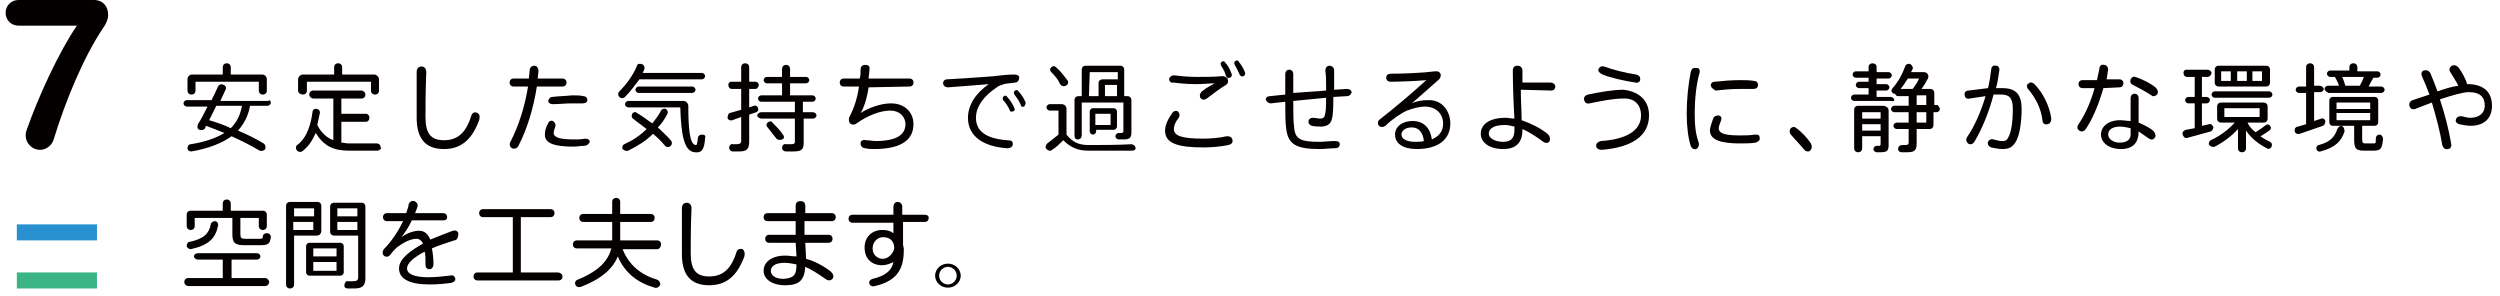
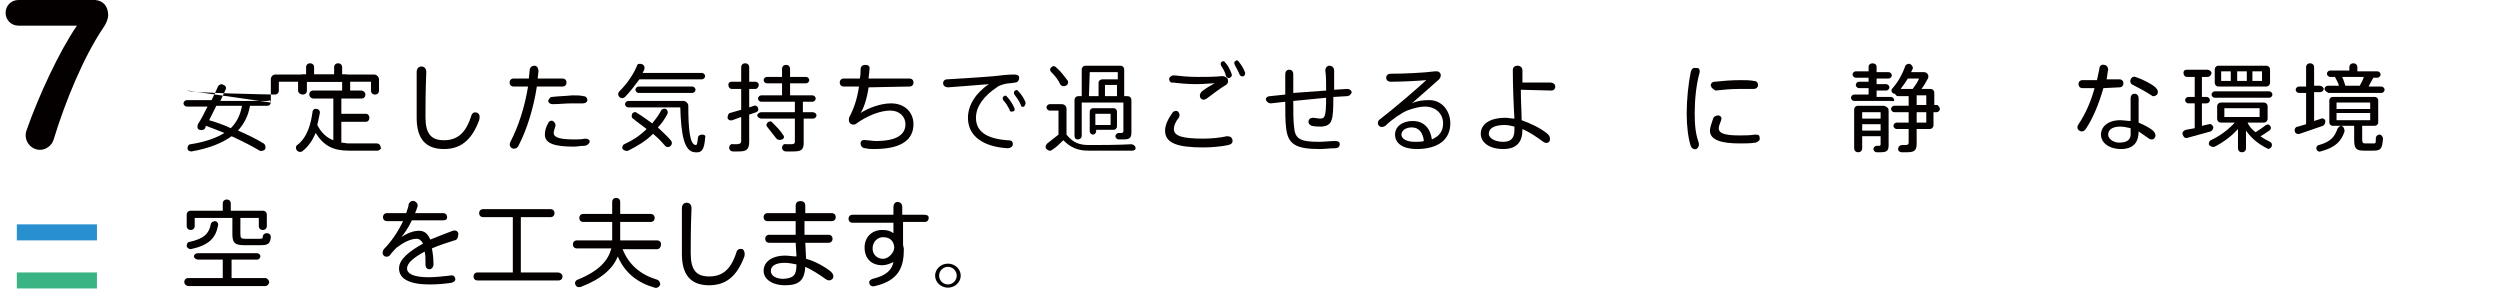
<svg xmlns="http://www.w3.org/2000/svg" version="1.1" id="layout" x="0px" y="0px" viewBox="0 0 312 37" style="enable-background:new 0 0 312 37;" xml:space="preserve">
  <style type="text/css">
	.st0{fill:#040000;}
	.st1{fill:#2990D0;}
	.st2{fill:#3AB483;}
</style>
  <g>
-     <path class="st0" d="M33.8,12.8c0,0.2-0.2,0.4-0.4,0.4h-2.2c-0.2,1.2-0.7,2.2-1.5,3.1c1.2,0.5,2.2,1,3.2,1.6   c0.2,0.1,0.3,0.5,0.2,0.7s-0.5,0.3-0.7,0.2c-1-0.6-2.2-1.2-3.5-1.8c-1.1,0.8-2.7,1.5-5,1.9c-0.2,0-0.5-0.1-0.5-0.4   c0-0.2,0.1-0.5,0.4-0.5c1.9-0.3,3.2-0.8,4.2-1.4c-0.7-0.3-1.5-0.6-2.3-0.9L25.6,16c-0.1,0.2-0.4,0.3-0.7,0.2s-0.3-0.4-0.2-0.7   c0.4-0.6,0.8-1.4,1.2-2.2h-2.6c-0.2,0-0.4-0.2-0.4-0.4s0.2-0.4,0.4-0.4h3.1c0.3-0.6,0.6-1.2,0.8-1.7c0.1-0.2,0.4-0.4,0.7-0.2   c0.3,0.1,0.4,0.4,0.2,0.7l-0.6,1.3h6C33.6,12.4,33.8,12.6,33.8,12.8L33.8,12.8z M23.4,11.3V9.9c0-0.3,0.2-0.6,0.6-0.6h3.8V8.4   c0-0.3,0.2-0.5,0.5-0.5s0.5,0.2,0.5,0.5v0.9h3.9c0.3,0,0.6,0.2,0.6,0.6v1.4c0,0.3-0.2,0.5-0.5,0.5s-0.5-0.2-0.5-0.5v-1.1h-7.9v1.1   c0,0.3-0.2,0.5-0.5,0.5S23.4,11.6,23.4,11.3L23.4,11.3z M30.2,13.2H27L26.1,15c1,0.3,1.9,0.6,2.7,1C29.6,15.2,30,14.3,30.2,13.2   L30.2,13.2z" />
+     <path class="st0" d="M33.8,12.8c0,0.2-0.2,0.4-0.4,0.4h-2.2c-0.2,1.2-0.7,2.2-1.5,3.1c1.2,0.5,2.2,1,3.2,1.6   c0.2,0.1,0.3,0.5,0.2,0.7s-0.5,0.3-0.7,0.2c-1-0.6-2.2-1.2-3.5-1.8c-1.1,0.8-2.7,1.5-5,1.9c-0.2,0-0.5-0.1-0.5-0.4   c0-0.2,0.1-0.5,0.4-0.5c1.9-0.3,3.2-0.8,4.2-1.4c-0.7-0.3-1.5-0.6-2.3-0.9L25.6,16c-0.1,0.2-0.4,0.3-0.7,0.2s-0.3-0.4-0.2-0.7   c0.4-0.6,0.8-1.4,1.2-2.2h-2.6c-0.2,0-0.4-0.2-0.4-0.4s0.2-0.4,0.4-0.4h3.1c0.3-0.6,0.6-1.2,0.8-1.7c0.1-0.2,0.4-0.4,0.7-0.2   c0.3,0.1,0.4,0.4,0.2,0.7l-0.6,1.3h6C33.6,12.4,33.8,12.6,33.8,12.8L33.8,12.8z V9.9c0-0.3,0.2-0.6,0.6-0.6h3.8V8.4   c0-0.3,0.2-0.5,0.5-0.5s0.5,0.2,0.5,0.5v0.9h3.9c0.3,0,0.6,0.2,0.6,0.6v1.4c0,0.3-0.2,0.5-0.5,0.5s-0.5-0.2-0.5-0.5v-1.1h-7.9v1.1   c0,0.3-0.2,0.5-0.5,0.5S23.4,11.6,23.4,11.3L23.4,11.3z M30.2,13.2H27L26.1,15c1,0.3,1.9,0.6,2.7,1C29.6,15.2,30,14.3,30.2,13.2   L30.2,13.2z" />
    <path class="st0" d="M47.2,18.8c-0.9,0-3.1,0-3.7,0c-1.9,0-3.1-0.6-4.1-2.2c-0.4,0.9-0.9,1.7-1.7,2.3C37.5,19,37.2,19,37,18.7   c-0.1-0.2-0.1-0.5,0.1-0.6c1.3-1,1.7-2.7,1.9-4.1c0-0.3,0.3-0.5,0.5-0.4c0.3,0,0.5,0.3,0.4,0.6c-0.1,0.5-0.2,0.9-0.3,1.4   c0.5,1,1.2,1.6,2,1.9v-5.2h-2.5c-0.2,0-0.5-0.2-0.5-0.5s0.2-0.5,0.5-0.5h6c0.2,0,0.5,0.2,0.5,0.5s-0.2,0.5-0.5,0.5h-2.5v1.9h3.1   c0.2,0,0.4,0.2,0.4,0.5s-0.2,0.5-0.4,0.5h-3.1v2.6c0.3,0,0.6,0.1,0.9,0.1c0.4,0,2.5,0,3.5,0c0.3,0,0.5,0.2,0.5,0.5   C47.7,18.5,47.4,18.7,47.2,18.8L47.2,18.8z M37.2,11.3V9.9c0-0.3,0.3-0.6,0.6-0.6h3.9V8.4c0-0.3,0.2-0.5,0.5-0.5s0.5,0.2,0.5,0.5   v0.9h4c0.3,0,0.6,0.3,0.6,0.6v1.4c0,0.3-0.2,0.5-0.5,0.5s-0.5-0.2-0.5-0.5v-1.1h-8v1.1c0,0.3-0.2,0.5-0.5,0.5S37.2,11.6,37.2,11.3   L37.2,11.3z" />
    <path class="st0" d="M59.8,15c-1,2.7-2.5,3.6-4.4,3.6c-2.3,0-3.4-1.3-3.4-3.9c0-1.1,0-3.3,0-5.7c0-0.4,0.2-0.7,0.6-0.7   s0.6,0.3,0.6,0.7c-0.1,2.4-0.1,4.6-0.1,5.6c0,2.1,0.7,2.9,2.3,2.9s2.7-0.8,3.4-3c0.1-0.4,0.4-0.6,0.8-0.4   C59.9,14.3,59.9,14.6,59.8,15z" />
    <path class="st0" d="M67,10.8c-0.4,2.6-1.2,5.3-2.3,7.4c-0.2,0.4-0.6,0.4-0.8,0.3s-0.4-0.4-0.2-0.8c1-1.9,1.8-4.4,2.2-6.9h-1.8   c-0.3,0-0.5-0.2-0.5-0.5s0.2-0.5,0.5-0.5H66l0.1-1c0-0.4,0.3-0.6,0.6-0.6c0.3,0,0.5,0.3,0.5,0.7l-0.1,0.9h3.1   c0.3,0,0.5,0.2,0.5,0.5s-0.2,0.5-0.5,0.5H67L67,10.8z M72.9,18.2c-0.5,0-0.9,0.1-1.3,0.1c-2.4,0-3.6-0.4-3.6-1.5   c0-0.4,0.1-0.9,0.4-1.4c0.1-0.3,0.4-0.4,0.6-0.3c0.2,0.1,0.4,0.4,0.3,0.7c-0.1,0.3-0.2,0.6-0.2,0.8c0,0.6,0.9,0.8,2.6,0.8   c0.4,0,0.9,0,1.3-0.1c0.3,0,0.6,0.1,0.6,0.4C73.5,18,73.2,18.2,72.9,18.2L72.9,18.2z M68.9,12.1c0.7-0.1,1.6-0.1,2.5-0.2   c0.5,0,1.1,0,1.4,0.1c0.3,0,0.5,0.2,0.5,0.5c0,0.2-0.2,0.4-0.6,0.4s-0.8,0-1.3,0c-0.8,0-1.7,0.1-2.4,0.1c-0.3,0-0.5-0.1-0.6-0.4   C68.5,12.4,68.6,12.1,68.9,12.1L68.9,12.1z" />
    <path class="st0" d="M78,12.1c-0.2,0.2-0.5,0.2-0.7,0s-0.2-0.5,0-0.7c0.9-0.9,1.7-2,2.2-3.2c0-0.2,0.3-0.3,0.6-0.2   c0.3,0.1,0.4,0.4,0.3,0.7l-0.2,0.4h7.4c0.2,0,0.4,0.2,0.4,0.4s-0.2,0.4-0.4,0.4h-7.8C79.2,10.7,78.6,11.5,78,12.1z M83.7,17.5   c0.2,0.2,0.2,0.5,0,0.7s-0.5,0.2-0.7,0c-0.4-0.5-0.9-1-1.5-1.5c-0.9,0.9-1.9,1.5-3.1,2.1c-0.2,0.1-0.5,0-0.7-0.2   c-0.1-0.2,0-0.5,0.2-0.6c1.1-0.5,2-1.1,2.8-1.9c-0.5-0.4-1.1-0.8-1.7-1.3c-0.2-0.1-0.2-0.4-0.1-0.6s0.4-0.3,0.6-0.1   c0.7,0.4,1.3,0.9,1.9,1.3c0.4-0.5,0.8-1,1.1-1.6c0.1-0.2,0.4-0.3,0.6-0.2s0.3,0.4,0.2,0.6c-0.3,0.6-0.7,1.2-1.2,1.7   C82.7,16.5,83.3,17,83.7,17.5L83.7,17.5z M88,17.2c-0.1,1.6-0.5,1.9-1.3,1.8c-1.3-0.1-1.7-2.1-1.8-5.6h-6.5c-0.2,0-0.4-0.2-0.4-0.4   s0.2-0.4,0.4-0.4h6.9c0.3,0,0.6,0.3,0.6,0.6c0,3,0.2,4.8,0.9,4.9c0.2,0,0.2-0.1,0.3-0.9c0-0.2,0.2-0.4,0.5-0.4S88.1,16.9,88,17.2z    M86.4,10.8c0.2,0,0.4,0.2,0.4,0.4s-0.2,0.4-0.4,0.4h-6.7c-0.2,0-0.4-0.2-0.4-0.4s0.2-0.4,0.4-0.4H86.4z" />
    <path class="st0" d="M94.4,14l-0.9,0.3v3.4c0,1-0.4,1.2-1.3,1.2c-0.2,0-0.4,0-0.7,0c-0.3,0-0.5-0.2-0.5-0.5c0-0.2,0.2-0.5,0.5-0.4   h0.4c0.4,0,0.6-0.1,0.6-0.4v-3L91.4,15c-0.3,0.1-0.6-0.1-0.6-0.3s0.1-0.6,0.3-0.6l1.4-0.4v-2.6h-1.2c-0.2,0-0.4-0.2-0.4-0.5   s0.2-0.4,0.4-0.4h1.2V8.4c0-0.3,0.2-0.5,0.5-0.5s0.5,0.2,0.5,0.5v1.8h0.8c0.2,0,0.4,0.2,0.4,0.4s-0.2,0.5-0.4,0.5h-0.8v2.3l0.6-0.2   c0.2-0.1,0.5,0.1,0.5,0.3C94.7,13.7,94.6,13.9,94.4,14L94.4,14z M101.9,14.4c0,0.2-0.2,0.4-0.4,0.4h-1.2v3c0,0.9-0.3,1.1-1.3,1.1   c-0.3,0-0.6,0-0.9,0s-0.5-0.2-0.5-0.5c0-0.2,0.2-0.5,0.5-0.4h0.6c0.4,0,0.5-0.1,0.5-0.3v-2.9H95c-0.2,0-0.5-0.2-0.5-0.4   S94.8,14,95,14h4.2v-1.3H95c-0.2,0-0.4-0.2-0.4-0.4s0.2-0.4,0.4-0.4h2.6v-1.5h-1.9c-0.2,0-0.4-0.2-0.4-0.4s0.2-0.4,0.4-0.4h1.9v-1   c0-0.3,0.2-0.5,0.5-0.5s0.5,0.2,0.5,0.5v1h2c0.2,0,0.4,0.2,0.4,0.4s-0.2,0.4-0.4,0.4h-2v1.5h2.8c0.2,0,0.4,0.2,0.4,0.4   s-0.2,0.4-0.4,0.4h-1.2V14h1.2C101.7,14,101.9,14.2,101.9,14.4L101.9,14.4z M97.6,17.4c-0.2,0.1-0.5,0.1-0.7-0.1   c-0.3-0.4-0.7-0.9-1.1-1.4c-0.2-0.2-0.2-0.4,0-0.6s0.5-0.2,0.6,0c0.5,0.5,1,1,1.3,1.5C97.9,17,97.9,17.3,97.6,17.4L97.6,17.4z" />
    <path class="st0" d="M108.4,10.9c-0.2,1.4-0.6,2.6-1,3.2c1.1-0.7,2.6-1.2,3.8-1.2c1.7,0,2.8,1.1,2.8,2.6c0,1.8-1.3,3.1-4.9,3.1   c-0.4,0-0.7,0-1.1-0.1c-0.4,0-0.6-0.3-0.6-0.6c0-0.3,0.2-0.5,0.7-0.4c0.4,0,0.8,0.1,1.2,0.1c2.6,0,3.7-0.8,3.7-2.1   c0-0.9-0.7-1.7-1.9-1.7c-1.2,0-2.8,0.6-4.2,1.6c-0.2,0.2-0.6,0.2-0.8,0c-0.2-0.2-0.2-0.5-0.1-0.8c0.6-1.1,1-2.4,1.2-3.8h-1.9   c-0.3,0-0.5-0.2-0.5-0.5s0.2-0.5,0.5-0.5h2c0.1-0.4,0.1-0.8,0.1-1.1c0-0.4,0.2-0.6,0.6-0.6s0.6,0.2,0.5,0.6c0,0.4-0.1,0.8-0.1,1.1   h5.1c0.3,0,0.5,0.2,0.5,0.5s-0.2,0.5-0.5,0.5L108.4,10.9L108.4,10.9z" />
    <path class="st0" d="M126.4,18c0,0.3-0.3,0.5-0.7,0.5c-3-0.2-4.9-1.5-4.9-3.8c0-1.6,1-3.1,2.6-4.2c-1.3,0.1-3.6,0.3-5.1,0.4   c-0.3,0-0.6-0.2-0.6-0.5s0.2-0.5,0.5-0.5c1.7-0.1,4.9-0.3,5.9-0.4c0.8-0.1,1.7-0.2,2.5-0.2c0.3,0,0.6,0.1,0.6,0.4   c0,0.3-0.2,0.6-0.5,0.6c-0.5,0.1-1.1,0.1-1.4,0.2c-0.3,0.1-0.7,0.2-0.9,0.4c-1.5,1-2.6,2.3-2.6,3.8c0,1.7,1.3,2.6,3.9,2.8   C126.2,17.5,126.4,17.6,126.4,18L126.4,18z M126.6,13.5c0.1,0.2,0,0.4-0.2,0.4c-0.2,0.1-0.4,0-0.4-0.2c-0.2-0.4-0.5-0.9-0.8-1.2   c-0.1-0.2-0.1-0.4,0.1-0.5c0.1-0.1,0.3-0.1,0.4,0.1C126,12.4,126.4,13,126.6,13.5L126.6,13.5z M127.8,13.3c-0.2,0.1-0.4,0-0.4-0.2   c-0.2-0.5-0.5-0.9-0.8-1.3c-0.1-0.2-0.1-0.4,0.1-0.5c0.1-0.1,0.3-0.1,0.4,0.1c0.4,0.4,0.7,0.9,0.9,1.4   C128,13,127.9,13.2,127.8,13.3L127.8,13.3z" />
    <path class="st0" d="M141.3,18.8c-1.5,0-4.1,0-5.5,0c-1.3,0-2.2-0.4-3.1-1.3c-0.5,0.5-0.9,0.9-1.4,1.2c-0.2,0.2-0.5,0.1-0.7-0.1   s-0.1-0.5,0.1-0.7c0.4-0.3,0.9-0.7,1.4-1.1v-3H131c-0.2,0-0.4-0.2-0.4-0.4s0.2-0.4,0.4-0.4h1.5c0.3,0,0.6,0.2,0.6,0.6v3.2   c0.8,1,1.6,1.3,2.8,1.3s3.7,0,5.3-0.1c0.2,0,0.5,0.2,0.5,0.4C141.8,18.6,141.6,18.8,141.3,18.8L141.3,18.8z M131.2,9   c-0.2-0.2-0.2-0.4,0-0.6c0.2-0.2,0.4-0.2,0.6,0c0.6,0.5,1,1.1,1.4,1.6c0.2,0.2,0.1,0.6-0.2,0.7c-0.2,0.1-0.5,0.1-0.7-0.2   C132.1,10,131.7,9.5,131.2,9L131.2,9z M134.1,16.9v-4.4c0-0.3,0.2-0.5,0.5-0.5h0.4V8.7c0-0.3,0.2-0.5,0.5-0.5h4.3   c0.3,0,0.5,0.2,0.5,0.5V12h0.4c0.3,0,0.5,0.2,0.5,0.5v4c0,0.7-0.2,0.9-1,0.9h-0.6c-0.2,0-0.4-0.2-0.4-0.4s0.2-0.4,0.4-0.4   c0.1,0,0.2,0,0.3,0c0.2,0,0.3-0.1,0.3-0.2v-3.6H135v4.1c0,0.3-0.2,0.5-0.5,0.5S134.1,17.2,134.1,16.9L134.1,16.9z M135.9,12h1.2   v-1.7c0-0.2,0.2-0.4,0.5-0.4h1.9V9H136L135.9,12L135.9,12z M139.4,15.8c0,0.2-0.2,0.4-0.4,0.4h-2.2v0.2c0,0.2-0.2,0.4-0.4,0.4   s-0.4-0.2-0.4-0.4v-2.5c0-0.2,0.2-0.4,0.4-0.4h2.6c0.2,0,0.4,0.2,0.4,0.4L139.4,15.8L139.4,15.8z M138.6,14.2h-1.9v1.4h1.9V14.2z    M139.4,12v-1.4h-1.5V12H139.4z" />
    <path class="st0" d="M153.8,17.4c0.1,0.4-0.1,0.6-0.5,0.7c-0.9,0.2-2.2,0.3-3.1,0.3c-3.2,0-4.8-0.5-4.8-2.1c0-0.7,0.4-1.5,0.9-2.2   c0.2-0.3,0.5-0.3,0.7-0.2c0.2,0.2,0.3,0.5,0.1,0.8c-0.4,0.5-0.6,1-0.6,1.4c0,0.9,1.1,1.2,3.7,1.2c0.9,0,2.1-0.1,2.9-0.3   C153.5,17,153.7,17.1,153.8,17.4L153.8,17.4z M145.9,9.8c0.1-0.2,0.3-0.4,0.6-0.4c0.9,0.1,1.7,0.2,3,0.2c1.1,0,2,0,3-0.1   c0.3,0,0.5,0.1,0.7,0.3c0.1,0.3,0.1,0.6-0.2,0.8c-0.7,0.4-1.6,1.1-2.4,1.7c-0.3,0.2-0.6,0.2-0.8-0.1c-0.1-0.2-0.1-0.5,0.2-0.8   c0.5-0.4,1.2-0.8,1.6-1c-0.6,0-1.5,0.1-2.2,0.1c-1.3,0-2.2-0.1-3-0.2C146.1,10.4,145.9,10.1,145.9,9.8L145.9,9.8z M152.4,8.2   c-0.1-0.2-0.1-0.4,0.1-0.5c0.1-0.1,0.3-0.1,0.4,0.1c0.4,0.4,0.6,0.9,0.8,1.4c0.1,0.2,0,0.4-0.2,0.5s-0.4,0-0.5-0.2   C152.9,9,152.7,8.7,152.4,8.2L152.4,8.2z M155.2,9.5c-0.2,0.1-0.4,0-0.5-0.2c-0.2-0.5-0.4-0.8-0.6-1.2c-0.1-0.2-0.1-0.4,0.1-0.5   c0.1-0.1,0.3-0.1,0.4,0.1c0.3,0.4,0.6,0.8,0.8,1.4C155.4,9.3,155.3,9.5,155.2,9.5L155.2,9.5z" />
    <path class="st0" d="M168.1,12l-1.7,0.1c0,2.9-0.1,3.6-1.5,3.7c-0.2,0-0.8,0-1.2-0.1c-0.2-0.1-0.4-0.2-0.4-0.5s0.2-0.5,0.6-0.5   c0.2,0,0.6,0.1,0.8,0.1c0.6,0,0.8-0.1,0.8-2.6l-4.1,0.4c0,1.3,0,2.5,0.1,3.2c0.1,1.5,0.7,1.9,3.1,1.9c0.6,0,1.4-0.1,2-0.1   c0.4,0,0.6,0.1,0.6,0.4s-0.2,0.5-0.6,0.5c-0.6,0-1.3,0.1-1.9,0.1c-3,0-4-0.6-4.2-2.7c-0.1-0.7-0.1-1.9-0.1-3.2l-1.8,0.2   c-0.3,0-0.5-0.2-0.6-0.4s0.1-0.5,0.5-0.5l1.9-0.2V9.3c0-0.4,0.2-0.6,0.5-0.6s0.5,0.2,0.5,0.6c0,0.8,0,1.5,0,2.3l4.1-0.3V11   c0-0.8,0-1.5-0.1-2.2c0-0.3,0.2-0.6,0.5-0.6s0.6,0.2,0.6,0.6c0,0.7,0,1.4,0,2.2v0.2l1.6-0.1c0.3,0,0.5,0.1,0.6,0.4   C168.6,11.8,168.4,12,168.1,12z" />
    <path class="st0" d="M181,15.4c0,2-1.5,3.2-4.2,3.2c-1.7,0-2.7-0.7-2.7-1.8c0-1,0.9-1.7,2.2-1.7c1.4,0,2.2,0.9,2.4,2.3   c0.9-0.4,1.4-1,1.4-2c0-1.1-0.8-2.1-2.3-2.1c-0.6,0-1.4,0.2-2.2,0.5c-0.7,0.3-1.9,1.1-2.7,1.9c-0.3,0.2-0.6,0.2-0.8,0   s-0.2-0.6,0.1-0.8c1.7-1.3,4.5-3.7,5.8-4.9c-1,0.1-3.2,0.2-4.4,0.2c-0.4,0-0.6-0.2-0.6-0.5s0.2-0.5,0.6-0.5c1.5,0,4-0.1,5.5-0.3   c0.3,0,0.5,0,0.6,0.2c0.2,0.2,0.1,0.6-0.1,0.8l-3.4,3c0.6-0.3,1.3-0.4,2-0.4C179.9,12.4,181,13.8,181,15.4L181,15.4z M177.7,17.6   c-0.1-1-0.6-1.7-1.5-1.7c-0.8,0-1.3,0.4-1.3,0.9s0.6,0.9,1.7,0.9C177,17.7,177.4,17.7,177.7,17.6L177.7,17.6z" />
    <path class="st0" d="M189.8,11.2c0,1.4,0.1,2.8,0.1,3.8c1.1,0.4,2.2,0.9,3.1,1.6c0.4,0.3,0.5,0.6,0.4,1c-0.2,0.3-0.5,0.3-0.8,0.1   c-0.8-0.6-1.7-1.2-2.6-1.6v0.1c0,1.5-0.7,2.4-2.4,2.4s-2.8-0.8-2.8-1.9c0-1.2,1.1-2,3.1-2c0.3,0,0.7,0.1,1.1,0.1   c-0.1-1.6-0.2-4.1-0.2-6c0-0.4,0.2-0.6,0.6-0.6c0.3,0,0.6,0.2,0.6,0.6v1.5h3.5c0.3,0,0.6,0.2,0.6,0.5s-0.2,0.5-0.5,0.5L189.8,11.2   L189.8,11.2z M189,15.8c-0.4-0.1-0.8-0.2-1.2-0.2c-1.3,0-2,0.4-2,1.1c0,0.5,0.7,1,1.8,1s1.4-0.6,1.4-1.5V15.8L189,15.8z" />
-     <path class="st0" d="M205.8,14.4c0,2.6-2.2,4-5.9,4.3c-0.4,0-0.7-0.2-0.7-0.5s0.2-0.5,0.6-0.6c3-0.2,5-1.2,5-3.2   c0-1.4-0.9-2.2-2.3-2.1c-1.1,0-2.7,0.3-4.1,0.6c-0.4,0.1-0.6-0.1-0.7-0.4c-0.1-0.3,0.1-0.6,0.5-0.7c1.4-0.3,3.1-0.6,4.4-0.6   C204.4,11.4,205.8,12.4,205.8,14.4L205.8,14.4z M199.5,8.6c0.1-0.2,0.3-0.4,0.7-0.3c1.1,0.4,2.6,0.8,4,1c0.3,0.1,0.5,0.2,0.5,0.6   c0,0.3-0.3,0.5-0.6,0.4c-1.4-0.2-3.1-0.6-4.1-1C199.6,9.1,199.4,8.9,199.5,8.6L199.5,8.6z" />
    <path class="st0" d="M212.1,9.1c-0.4,1.4-0.6,3.3-0.6,5c0,1.5,0.1,2.6,0.5,3.7c0.1,0.4-0.1,0.7-0.3,0.8c-0.3,0.1-0.6-0.1-0.7-0.4   c-0.3-0.9-0.5-2.4-0.5-4c0-1.8,0.2-3.7,0.5-5.2c0.1-0.4,0.3-0.6,0.7-0.5C212,8.4,212.2,8.7,212.1,9.1L212.1,9.1z M219.1,17.8   c-0.6,0.1-1.3,0.1-2,0.1c-2.2,0-3.7-0.4-3.7-1.6c0-0.4,0.2-0.9,0.4-1.5c0.1-0.3,0.4-0.4,0.7-0.4c0.3,0.1,0.4,0.3,0.3,0.6   c-0.2,0.5-0.3,0.8-0.3,1c0,0.7,0.9,0.9,2.6,0.9c0.6,0,1.3,0,1.9-0.1c0.4,0,0.6,0,0.6,0.4C219.7,17.5,219.4,17.7,219.1,17.8z    M213.5,10.7c0-0.3,0.2-0.5,0.5-0.5c0.9-0.1,2.1-0.2,3.2-0.2c0.5,0,1.2,0,1.7,0.1c0.3,0,0.5,0.2,0.5,0.5s-0.2,0.5-0.6,0.5   c-0.5,0-1.2,0-1.8,0c-1,0-2,0.1-2.9,0.2C213.8,11.1,213.6,11,213.5,10.7L213.5,10.7z" />
-     <path class="st0" d="M225.9,18.8c-0.2,0.2-0.6,0.1-0.8-0.2c-0.4-0.5-1.1-1.2-1.6-1.8c-0.2-0.2-0.2-0.6,0-0.8s0.5-0.2,0.7,0   c0.7,0.5,1.4,1.3,1.8,1.9C226.2,18.3,226.1,18.6,225.9,18.8L225.9,18.8z" />
    <path class="st0" d="M235.9,12.6h-4.5c-0.2,0-0.4-0.2-0.4-0.4s0.2-0.4,0.4-0.4h1.8V11H232c-0.2,0-0.4-0.2-0.4-0.4s0.2-0.4,0.4-0.4   h1.2V9.7h-1.6c-0.2,0-0.4-0.2-0.4-0.4s0.2-0.4,0.4-0.4h1.6V8.3c0-0.2,0.2-0.4,0.5-0.4s0.5,0.2,0.5,0.4V9h1.5c0.2,0,0.4,0.2,0.4,0.4   s-0.2,0.4-0.4,0.4h-1.5v0.7h1.2c0.2,0,0.4,0.2,0.4,0.4s-0.2,0.4-0.4,0.4h-1.2v0.8h1.8c0.2,0,0.4,0.2,0.4,0.4S236.1,12.6,235.9,12.6   z M235.7,13.8v4.3c0,0.7-0.2,0.9-1,0.9c-0.1,0-0.3,0-0.5,0s-0.4-0.2-0.4-0.4c0-0.2,0.2-0.4,0.4-0.4h0.2c0.2,0,0.3,0,0.3-0.2v-1   h-2.3v1.5c0,0.3-0.2,0.5-0.5,0.5s-0.5-0.2-0.5-0.5v-4.8c0-0.3,0.2-0.5,0.5-0.5h3.2C235.5,13.3,235.7,13.5,235.7,13.8L235.7,13.8z    M232.4,14v0.8h2.3V14H232.4z M234.7,16.3v-0.8h-2.3v0.8H234.7z M242.1,13.6c0,0.2-0.2,0.4-0.4,0.4h-0.4v1.6c0,0.3-0.2,0.5-0.5,0.5   h-1.6v1.8c0,0.9-0.3,1.1-1.2,1.1c-0.2,0-0.4,0-0.7,0c-0.2,0-0.5-0.2-0.4-0.5c0-0.2,0.2-0.4,0.5-0.4c0.1,0,0.3,0,0.4,0   c0.3,0,0.4-0.1,0.4-0.3v-1.7h-1.5c-0.2,0-0.4-0.2-0.4-0.4s0.2-0.4,0.4-0.4h1.5V14h-1.8c-0.2,0-0.4-0.2-0.4-0.4s0.2-0.4,0.4-0.4h1.8   V12h-1.3c-0.2,0-0.3-0.1-0.4-0.3c-0.1,0-0.2,0-0.3-0.1c-0.2-0.2-0.2-0.4,0-0.6c0.7-0.8,1.2-1.7,1.6-2.8c0.1-0.2,0.4-0.3,0.6-0.2   c0.2,0.1,0.4,0.4,0.3,0.6L238.5,9h1.6c0.4,0,0.7,0.4,0.5,0.8c-0.2,0.4-0.5,0.9-0.8,1.3h1.1c0.3,0,0.5,0.2,0.5,0.5v1.5h0.4   C241.9,13.2,242.1,13.4,242.1,13.6L242.1,13.6z M239.5,9.8h-1.4c-0.3,0.5-0.6,0.9-0.9,1.3h1.5C239,10.7,239.3,10.3,239.5,9.8z    M240.4,11.9h-1.2v1.2h1.2V11.9z M240.4,14h-1.2v1.3h1.2V14z" />
-     <path class="st0" d="M252.3,13.6c0,1.8-0.3,3.5-0.8,4.2c-0.4,0.6-0.8,0.8-1.6,0.8c-0.4,0-1-0.1-1.4-0.2c-0.3-0.1-0.5-0.4-0.4-0.7   c0.1-0.2,0.3-0.4,0.7-0.3s0.7,0.2,1,0.2c0.4,0,0.6,0,0.8-0.4c0.4-0.6,0.6-2,0.6-3.6c0-1.3-0.4-1.8-1.4-1.8c-0.3,0-0.6,0-1,0   c-0.6,2.3-1.5,4.4-2.4,5.9c-0.2,0.3-0.5,0.4-0.8,0.2c-0.2-0.2-0.3-0.5-0.1-0.8c0.9-1.3,1.7-3.1,2.3-5.1c-0.7,0.1-1.4,0.2-2,0.3   c-0.3,0.1-0.6-0.1-0.6-0.4c-0.1-0.3,0.1-0.6,0.5-0.6c0.8-0.1,1.6-0.2,2.4-0.3c0.2-0.8,0.3-1.5,0.4-2.3c0-0.3,0.2-0.6,0.6-0.5   c0.3,0,0.5,0.3,0.4,0.7c-0.1,0.7-0.2,1.4-0.4,2.1c0.3,0,0.6,0,0.8,0C251.6,11,252.3,11.8,252.3,13.6L252.3,13.6z M255.5,15.5   c-0.3,0.1-0.6-0.1-0.6-0.5c-0.2-1.5-0.8-2.7-1.8-3.9c-0.2-0.2-0.2-0.6,0.1-0.7c0.2-0.2,0.5-0.1,0.7,0.1c1.1,1.1,1.9,2.8,2.1,4.3   C256,15.2,255.8,15.5,255.5,15.5L255.5,15.5z" />
    <path class="st0" d="M262.5,11c-0.5,1.8-1.3,3.8-2.2,5.1c-0.2,0.3-0.5,0.4-0.8,0.2c-0.3-0.2-0.3-0.5-0.1-0.8c0.9-1.3,1.6-3,2-4.5   h-1.5c-0.3,0-0.5-0.2-0.5-0.5s0.2-0.5,0.5-0.5h1.8c0.1-0.5,0.2-0.9,0.3-1.4c0-0.4,0.3-0.6,0.6-0.5c0.3,0,0.5,0.3,0.5,0.6   c-0.1,0.4-0.1,0.8-0.2,1.2h1.6c0.3,0,0.5,0.2,0.5,0.5s-0.2,0.5-0.5,0.5L262.5,11L262.5,11z M268.9,17.2c-0.1,0.2-0.4,0.3-0.7,0.1   c-0.4-0.3-0.9-0.6-1.3-0.9l0,0c0,1.4-0.7,2.2-2.2,2.2s-2.5-0.8-2.5-1.8s0.9-1.8,2.4-1.8c0.4,0,0.9,0.1,1.3,0.1v-2v-0.8   c0-0.4,0.2-0.6,0.5-0.6s0.5,0.2,0.5,0.6c0,0.1,0,0.9,0,0.9c0,0.4,0,1.3,0,2.1c0.7,0.3,1.3,0.6,1.8,1C269,16.6,269.1,17,268.9,17.2   L268.9,17.2z M265.9,16.5V16c-0.4-0.1-0.9-0.2-1.3-0.2c-1,0-1.5,0.4-1.5,1c0,0.5,0.6,1,1.4,1C265.5,17.8,266,17.4,265.9,16.5   L265.9,16.5z M269.2,11.8c-0.2,0.2-0.5,0.3-0.7,0.1c-0.6-0.4-1.5-0.9-2.3-1.3c-0.3-0.1-0.4-0.4-0.3-0.7c0.1-0.2,0.3-0.4,0.6-0.3   c0.9,0.3,1.9,0.8,2.5,1.3C269.3,11.2,269.4,11.5,269.2,11.8L269.2,11.8z" />
    <path class="st0" d="M275.9,16.4l-2.9,0.8c-0.3,0.1-0.5-0.1-0.6-0.4s0.1-0.5,0.4-0.6l1.1-0.2v-3.1h-0.8c-0.2,0-0.4-0.2-0.4-0.4   s0.2-0.4,0.4-0.4h0.8V9.6h-1c-0.2,0-0.4-0.2-0.4-0.5s0.2-0.4,0.4-0.4h2.6c0.2,0,0.5,0.2,0.5,0.4s-0.2,0.5-0.5,0.5h-0.7v2.5h0.6   c0.2,0,0.4,0.2,0.4,0.4s-0.2,0.4-0.4,0.4h-0.6v2.8l0.9-0.2c0.2-0.1,0.4,0.1,0.5,0.3S276.1,16.3,275.9,16.4L275.9,16.4z M283.5,18.3   c-0.1,0.2-0.4,0.4-0.6,0.2c-1-0.5-1.9-1.2-2.6-2.2v2.2c0,0.3-0.2,0.5-0.5,0.5s-0.5-0.2-0.5-0.5v-2.4c-0.8,0.9-1.9,1.7-2.9,2.2   c-0.2,0.1-0.5,0-0.7-0.2c-0.1-0.2,0-0.5,0.2-0.6c1.1-0.5,2.2-1.3,3-2.2h-1.7c-0.3,0-0.5-0.2-0.5-0.5v-1.5c0-0.3,0.2-0.5,0.5-0.5   h5.3c0.3,0,0.5,0.2,0.5,0.5v1.5c0,0.3-0.2,0.5-0.5,0.5h-2c0.2,0.5,0.6,0.9,1,1.2c0.5-0.3,0.9-0.6,1.3-0.9c0.2-0.1,0.4-0.1,0.5,0.1   c0.2,0.2,0.1,0.5-0.1,0.6c-0.3,0.2-0.7,0.5-1.1,0.7c0.4,0.3,0.8,0.5,1.2,0.7C283.5,17.8,283.6,18,283.5,18.3L283.5,18.3z M276,11.8   c0-0.2,0.2-0.4,0.4-0.4h6.8c0.2,0,0.4,0.2,0.4,0.4s-0.2,0.4-0.4,0.4h-6.8C276.2,12.2,276,12,276,11.8z M276.4,10.3V8.7   c0-0.3,0.2-0.5,0.5-0.5h5.9c0.3,0,0.5,0.2,0.5,0.5v1.6c0,0.3-0.2,0.5-0.5,0.5h-5.9C276.6,10.8,276.4,10.6,276.4,10.3z M277.2,10.1   h1.2V8.9h-1.2V10.1z M282,14.6v-1.1h-4.4v1.1H282z M279.2,10.1h1.2V8.9h-1.2V10.1z M281.1,10.1h1.2V8.9h-1.2V10.1z" />
    <path class="st0" d="M289.9,15.7c-0.9,0.3-2,0.7-2.9,1c-0.3,0.1-0.6-0.1-0.6-0.3c-0.1-0.3,0.1-0.6,0.4-0.6l1-0.3v-3.9h-0.9   c-0.2,0-0.4-0.2-0.4-0.4s0.2-0.4,0.4-0.4h0.9V8.4c0-0.3,0.2-0.5,0.5-0.5s0.5,0.2,0.5,0.5v2.3h0.7c0.2,0,0.5,0.2,0.5,0.4   s-0.2,0.4-0.5,0.4h-0.7v3.6l0.9-0.3c0.2-0.1,0.5,0.1,0.5,0.3C290.2,15.4,290.1,15.6,289.9,15.7L289.9,15.7z M292.6,16.4   c-0.4,1.2-1.1,2-3,2.5c-0.2,0.1-0.5-0.1-0.5-0.3c-0.1-0.2,0.1-0.5,0.3-0.5c1.5-0.4,2-1.1,2.3-2c0.1-0.2,0.3-0.4,0.5-0.4   C292.5,15.8,292.6,16.1,292.6,16.4L292.6,16.4z M290.1,11.1c0-0.2,0.2-0.4,0.4-0.4h1.4c-0.1-0.4-0.3-0.7-0.5-1.1h-0.6   c-0.2,0-0.4-0.2-0.4-0.4s0.2-0.4,0.4-0.4h2.4V8.4c0-0.3,0.2-0.5,0.5-0.5s0.5,0.2,0.5,0.5v0.5h2.5c0.2,0,0.4,0.2,0.4,0.4   s-0.2,0.4-0.4,0.4h-0.5c-0.2,0.3-0.4,0.7-0.6,1.1h1.6c0.2,0,0.4,0.2,0.4,0.4s-0.2,0.4-0.4,0.4h-6.6   C290.2,11.4,290.1,11.2,290.1,11.1L290.1,11.1z M297.4,17.3c-0.1,1.3-0.3,1.5-1.2,1.5H295c-1,0-1.2-0.3-1.2-1.4v-1.7h-2.7   c-0.2,0-0.4-0.2-0.4-0.4v-2.8c0-0.2,0.2-0.4,0.4-0.4h5.3c0.2,0,0.4,0.2,0.4,0.4v2.8c0,0.2-0.2,0.4-0.4,0.4h-1.6v1.7   c0,0.4,0.1,0.5,0.4,0.5h1c0.3,0,0.3,0,0.3-0.6c0-0.3,0.2-0.5,0.5-0.5C297.2,16.8,297.4,17.1,297.4,17.3L297.4,17.3z M291.6,13.6   h4.2v-0.8h-4.2V13.6z M295.8,15v-0.9h-4.2V15H295.8z M292.3,9.6c0.2,0.4,0.3,0.8,0.4,1.1h1.8c0.2-0.4,0.4-0.7,0.5-1.1H292.3   L292.3,9.6z" />
-     <path class="st0" d="M311,13.2c0,1.5-0.9,2.5-2.7,2.5c-0.4,0-0.9-0.1-1.4-0.2c-0.3-0.1-0.5-0.3-0.4-0.6s0.3-0.4,0.7-0.4   c0.4,0.1,0.8,0.2,1.1,0.2c1.1,0,1.8-0.6,1.8-1.5c0-1.1-0.6-1.7-2-1.7c-0.7,0-2.1,0.4-3.6,0.9c0.6,1.8,1.1,3.7,1.4,5.5   c0.1,0.4-0.1,0.7-0.4,0.7c-0.3,0.1-0.6-0.1-0.7-0.5c-0.3-1.8-0.8-3.6-1.3-5.3l-2.1,0.8c-0.3,0.1-0.6,0-0.7-0.4   c-0.1-0.3,0.1-0.6,0.4-0.7l2.1-0.7c-0.3-0.8-0.6-1.5-0.9-2.2c-0.2-0.4-0.1-0.7,0.2-0.8c0.3-0.1,0.6,0,0.8,0.3   c0.3,0.7,0.6,1.5,0.9,2.3c0.9-0.3,1.8-0.6,2.6-0.7c-0.3-0.6-0.7-1.2-1-1.7c-0.2-0.3-0.1-0.6,0.2-0.8c0.2-0.1,0.5-0.1,0.8,0.2   c0.4,0.5,0.9,1.4,1.1,2.1c0.1,0,0.2,0,0.3,0C310,10.6,311,11.5,311,13.2L311,13.2z" />
    <path class="st0" d="M33.6,35.2c0,0.2-0.2,0.5-0.5,0.5h-9.6c-0.2,0-0.5-0.2-0.5-0.5s0.2-0.5,0.5-0.5h4.3v-2.3h-3.1   c-0.2,0-0.5-0.2-0.5-0.4s0.2-0.4,0.5-0.4h7.4c0.2,0,0.4,0.2,0.4,0.4c0,0.2-0.2,0.4-0.4,0.4h-3.2v2.3h4.3   C33.4,34.8,33.6,35,33.6,35.2z M23.3,30.7c0-0.2,0.1-0.5,0.3-0.5c1.9-0.4,2.5-1.1,2.7-2.2c0-0.2,0.3-0.4,0.5-0.4   c0.3,0,0.5,0.3,0.4,0.6c-0.3,1.5-1.1,2.4-3.4,2.9C23.6,31.1,23.3,30.9,23.3,30.7L23.3,30.7z M33.8,29.6c-0.1,0.9-0.4,1-1.4,1h-1.9   c-1.2,0-1.5-0.3-1.5-1.4v-2h-4.7v1c0,0.3-0.2,0.5-0.5,0.5s-0.5-0.2-0.5-0.5v-1.4c0-0.3,0.2-0.5,0.5-0.5h4v-0.9   c0-0.3,0.2-0.5,0.5-0.5s0.5,0.2,0.5,0.5v0.9h4c0.3,0,0.5,0.2,0.5,0.5v1.4c0,0.3-0.2,0.5-0.5,0.5s-0.5-0.2-0.5-0.5v-1H30v2   c0,0.5,0.1,0.6,0.6,0.6h1.7c0.4,0,0.5,0,0.5-0.3c0-0.2,0.2-0.4,0.5-0.4C33.6,29.1,33.8,29.3,33.8,29.6L33.8,29.6z" />
-     <path class="st0" d="M39.6,29.4h-2.9v6.1c0,0.3-0.2,0.5-0.5,0.5s-0.5-0.2-0.5-0.5v-9.8c0-0.3,0.2-0.5,0.5-0.5h3.4   c0.3,0,0.5,0.2,0.5,0.5v3.1C40.1,29.2,39.8,29.4,39.6,29.4z M36.7,26v1h2.5v-1H36.7z M39.1,28.7v-1h-2.5v1H39.1z M42.9,34   c0,0.2-0.2,0.4-0.4,0.4h-3.9c-0.2,0-0.4-0.2-0.4-0.4v-3.3c0-0.2,0.2-0.4,0.4-0.4h3.9c0.2,0,0.4,0.2,0.4,0.4V34z M42,31h-2.9v1H42   V31z M42,32.7h-2.9v1.1H42V32.7z M45.6,25.8v8.9c0,1-0.4,1.3-1.4,1.3c-0.2,0-0.5,0-0.8,0s-0.5-0.2-0.4-0.5c0-0.2,0.2-0.5,0.5-0.4   c0.2,0,0.4,0,0.5,0c0.5,0,0.7-0.1,0.7-0.5v-5.2h-3c-0.3,0-0.5-0.2-0.5-0.5v-3.1c0-0.3,0.2-0.5,0.5-0.5h3.5   C45.4,25.3,45.6,25.5,45.6,25.8L45.6,25.8z M42.1,26v1h2.5v-1H42.1z M44.6,28.7v-1h-2.5v1H44.6z" />
    <path class="st0" d="M56.7,30c-0.9,0.3-1.9,0.6-2.8,1c0.1,0.5,0.2,1.2,0.2,2c0,0.3-0.2,0.6-0.5,0.6s-0.5-0.2-0.5-0.6v-0.3   c0-0.5,0-0.9-0.1-1.3c-1.3,0.7-2.2,1.4-2.2,2.1s0.9,1.1,2.7,1.1c0.7,0,1.8-0.1,2.6-0.2c0.4-0.1,0.6,0,0.7,0.3   c0.1,0.3-0.1,0.5-0.5,0.6c-0.7,0.1-1.6,0.2-2.7,0.2c-2.5,0-3.8-0.7-3.8-2c0-1.2,1.4-2.2,3-3.1c-0.2-0.4-0.5-0.6-0.8-0.6   c-0.8,0-1.7,0.5-2.5,1.1c-0.2,0.2-0.5,0.5-0.8,0.9c-0.2,0.3-0.6,0.3-0.8,0.1c-0.2-0.2-0.2-0.5,0-0.8c0.9-0.9,1.8-2.2,2.4-3.5h-2   c-0.3,0-0.5-0.2-0.5-0.5s0.2-0.5,0.5-0.5h2.4c0.1-0.4,0.3-0.8,0.3-1.1c0.1-0.3,0.4-0.5,0.7-0.4s0.5,0.4,0.4,0.7   c-0.1,0.3-0.2,0.6-0.3,0.8h3.5c0.3,0,0.5,0.2,0.5,0.5s-0.2,0.4-0.5,0.4h-3.9c-0.4,0.9-1,1.7-1.3,2.1c0.7-0.5,1.5-0.8,2.2-0.8   s1.1,0.4,1.4,1.1c1-0.4,2-0.8,2.8-1.1c0.3-0.1,0.6,0,0.7,0.3C57.2,29.7,57,30,56.7,30L56.7,30z" />
    <path class="st0" d="M70.2,34.5c0,0.3-0.2,0.5-0.5,0.5H59.6c-0.3,0-0.5-0.2-0.5-0.5s0.2-0.5,0.5-0.5H64v-6.9h-3.7   c-0.3,0-0.5-0.2-0.5-0.5s0.2-0.5,0.5-0.5h8.4c0.3,0,0.5,0.2,0.5,0.5s-0.2,0.5-0.5,0.5H65V34h4.6C69.9,34,70.2,34.2,70.2,34.5   L70.2,34.5z" />
    <path class="st0" d="M82,31.1h-4.3c0.8,2,2.3,3.2,4.3,3.8c0.3,0.1,0.4,0.4,0.4,0.6c-0.1,0.3-0.4,0.5-0.7,0.4   c-2.1-0.6-3.7-1.8-4.6-3.9c-0.6,1.5-2,2.8-4.6,3.8c-0.3,0.1-0.6,0-0.7-0.3c-0.1-0.2,0-0.5,0.3-0.6c2.7-1.1,3.8-2.4,4.2-3.9H72   c-0.3,0-0.5-0.2-0.5-0.5S71.7,30,72,30h4.4c0-0.1,0-0.3,0-0.4v-1.9h-3.6c-0.3,0-0.5-0.2-0.5-0.5s0.2-0.5,0.5-0.5h3.6v-1.5   c0-0.3,0.2-0.5,0.5-0.5s0.5,0.2,0.5,0.5v1.5h3.8c0.3,0,0.5,0.2,0.5,0.5s-0.2,0.5-0.5,0.5h-3.8v1.9c0,0.1,0,0.3,0,0.4H82   c0.3,0,0.5,0.2,0.5,0.5S82.3,31.1,82,31.1L82,31.1z" />
    <path class="st0" d="M92.9,32c-1,2.7-2.5,3.6-4.4,3.6c-2.3,0-3.4-1.3-3.4-3.9c0-1.1,0-3.3,0-5.7c0-0.4,0.2-0.7,0.6-0.7   s0.6,0.3,0.6,0.7c-0.1,2.4-0.1,4.6-0.1,5.6c0,2.1,0.7,2.9,2.3,2.9s2.7-0.8,3.4-3c0.1-0.4,0.4-0.5,0.8-0.4   C92.9,31.3,93,31.6,92.9,32L92.9,32z" />
    <path class="st0" d="M100.4,27.6c0,0.5,0,1.1,0,1.7h3c0.3,0,0.5,0.2,0.5,0.5s-0.2,0.5-0.5,0.5h-2.9l0.1,2c1.1,0.3,2.2,0.9,3.1,1.6   c0.3,0.3,0.4,0.6,0.2,0.9c-0.2,0.2-0.5,0.3-0.9,0c-0.7-0.5-1.6-1.1-2.5-1.5c-0.1,1.6-0.7,2.3-2.5,2.3c-1.7,0-2.7-0.8-2.7-1.8   c0-1.1,1-1.9,2.7-1.9c0.5,0,0.9,0.1,1.4,0.1l-0.1-1.7H96c-0.3,0-0.5-0.2-0.5-0.5s0.2-0.5,0.5-0.5h3.3v-1.7h-3.5   c-0.3,0-0.5-0.2-0.5-0.5s0.2-0.5,0.5-0.5h3.5v-0.9c0-0.4,0.2-0.6,0.6-0.6s0.6,0.2,0.6,0.6v0.6c0,0.1,0,0.2,0,0.3h3.3   c0.3,0,0.5,0.2,0.5,0.5s-0.2,0.5-0.5,0.5L100.4,27.6L100.4,27.6z M99.4,33c-0.5-0.1-1-0.2-1.5-0.2c-1.1,0-1.7,0.4-1.7,1   s0.6,1,1.6,1C99.1,34.7,99.4,34.3,99.4,33L99.4,33z" />
    <path class="st0" d="M115.9,27.2c0,0.3-0.2,0.5-0.5,0.5h-2.7v2.8c0,0.2,0.1,0.4,0.1,0.6c0,2.2-0.6,3.9-3.6,4.6   c-0.3,0.1-0.6,0-0.7-0.3s0.1-0.5,0.4-0.6c1.7-0.4,2.4-1.1,2.6-2.1c-0.4,0.2-0.9,0.4-1.4,0.4c-1.4,0-2.2-0.9-2.2-2.2   s0.9-2.2,2.2-2.2c0.6,0,1,0.1,1.4,0.4c0-0.4,0-0.9,0-1.3h-5.1c-0.3,0-0.5-0.2-0.5-0.5s0.2-0.5,0.5-0.5h5.1v-1   c0-0.3,0.2-0.6,0.5-0.6s0.6,0.2,0.6,0.6c0,0.2,0,0.6,0,1h2.7C115.7,26.8,115.9,26.9,115.9,27.2L115.9,27.2z M111.6,30.9v-0.1   c-0.1-0.8-0.6-1.2-1.4-1.2c-0.7,0-1.3,0.6-1.3,1.4s0.6,1.3,1.3,1.3S111.6,31.5,111.6,30.9L111.6,30.9z" />
    <path class="st0" d="M119.9,34.4c0,0.8-0.7,1.5-1.6,1.5s-1.6-0.7-1.6-1.5s0.7-1.5,1.6-1.5S119.9,33.6,119.9,34.4z M119.4,34.4   c0-0.6-0.5-1.1-1.1-1.1s-1.1,0.5-1.1,1.1s0.5,1.1,1.1,1.1S119.4,35,119.4,34.4z" />
    <path class="st0" d="M13.5,1.9c0,0.5-0.3,1.1-0.5,1.4c-2.6,3.8-4.9,9.5-6.3,14.1c-0.2,0.7-0.9,1.3-1.7,1.3c-1.2,0-2.1-1.2-1.7-2.4   C4.8,12,7.4,6.4,9.6,3.2H2.3c-0.9,0-1.6-0.7-1.6-1.6S1.4,0,2.3,0h9.6C12.9,0.1,13.5,0.8,13.5,1.9z" />
    <g>
      <rect x="2.1" y="28" class="st1" width="10" height="2" />
      <rect x="2.1" y="34" class="st2" width="10" height="2" />
    </g>
  </g>
</svg>